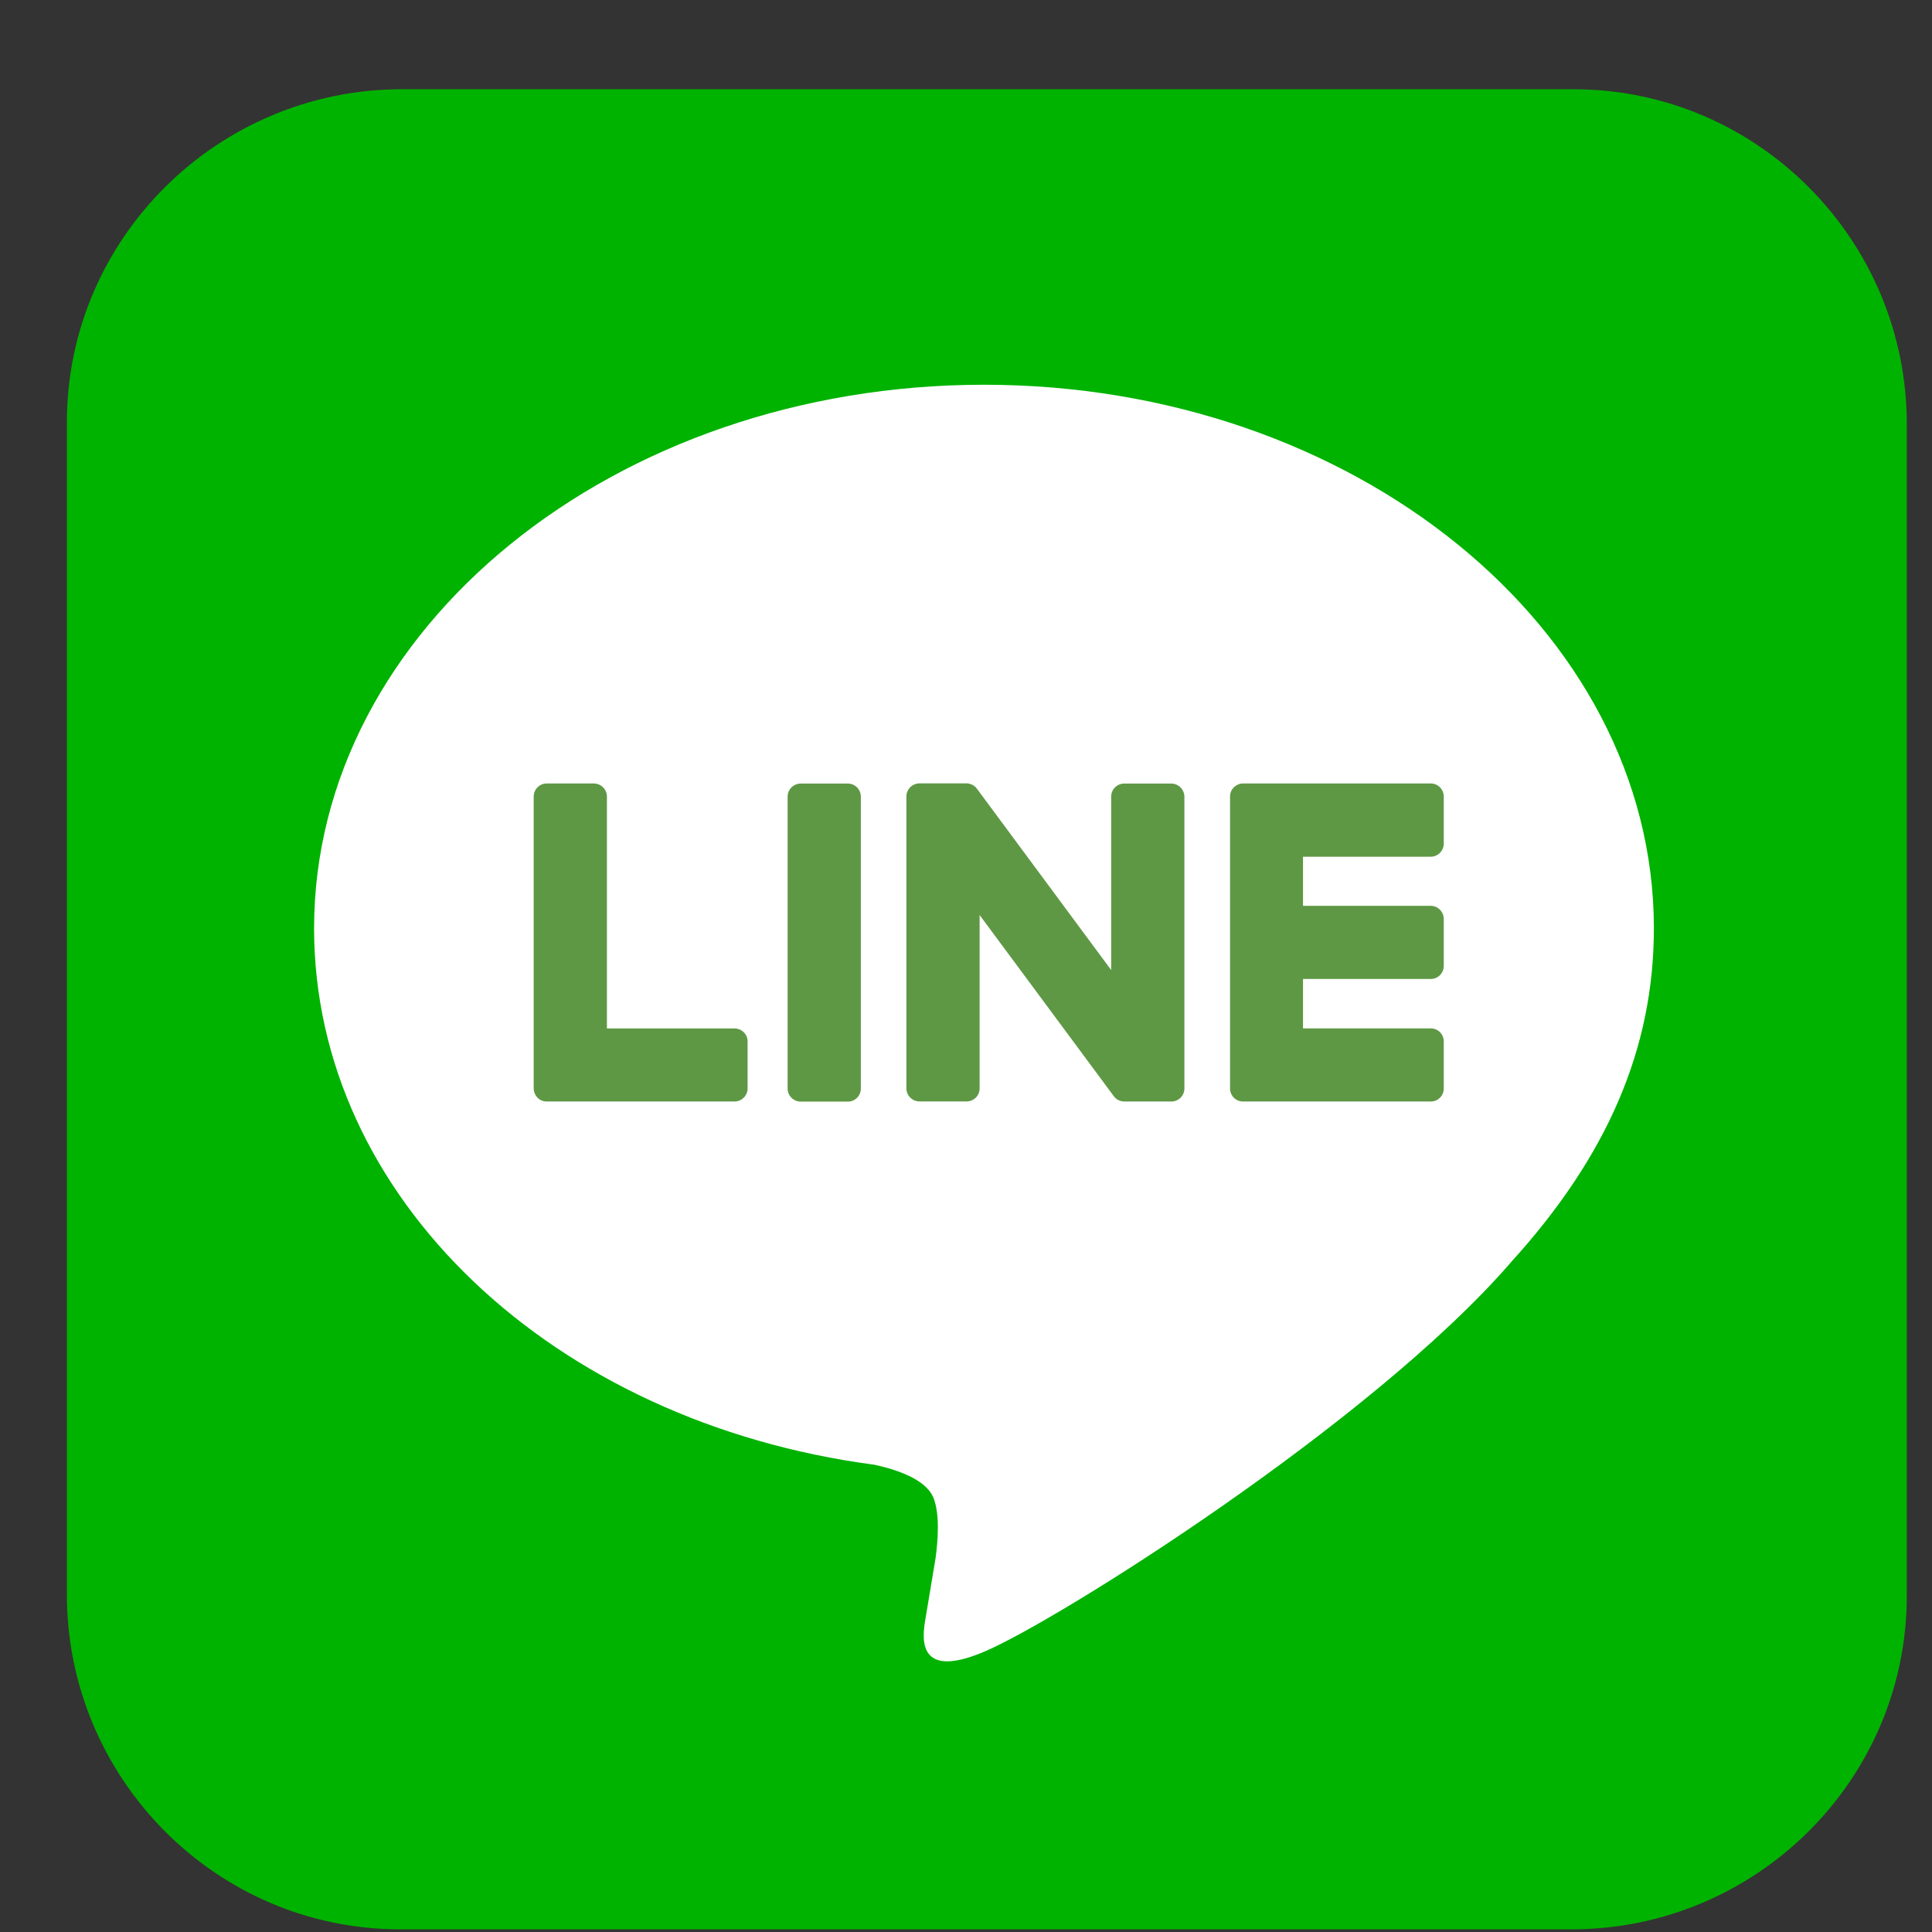
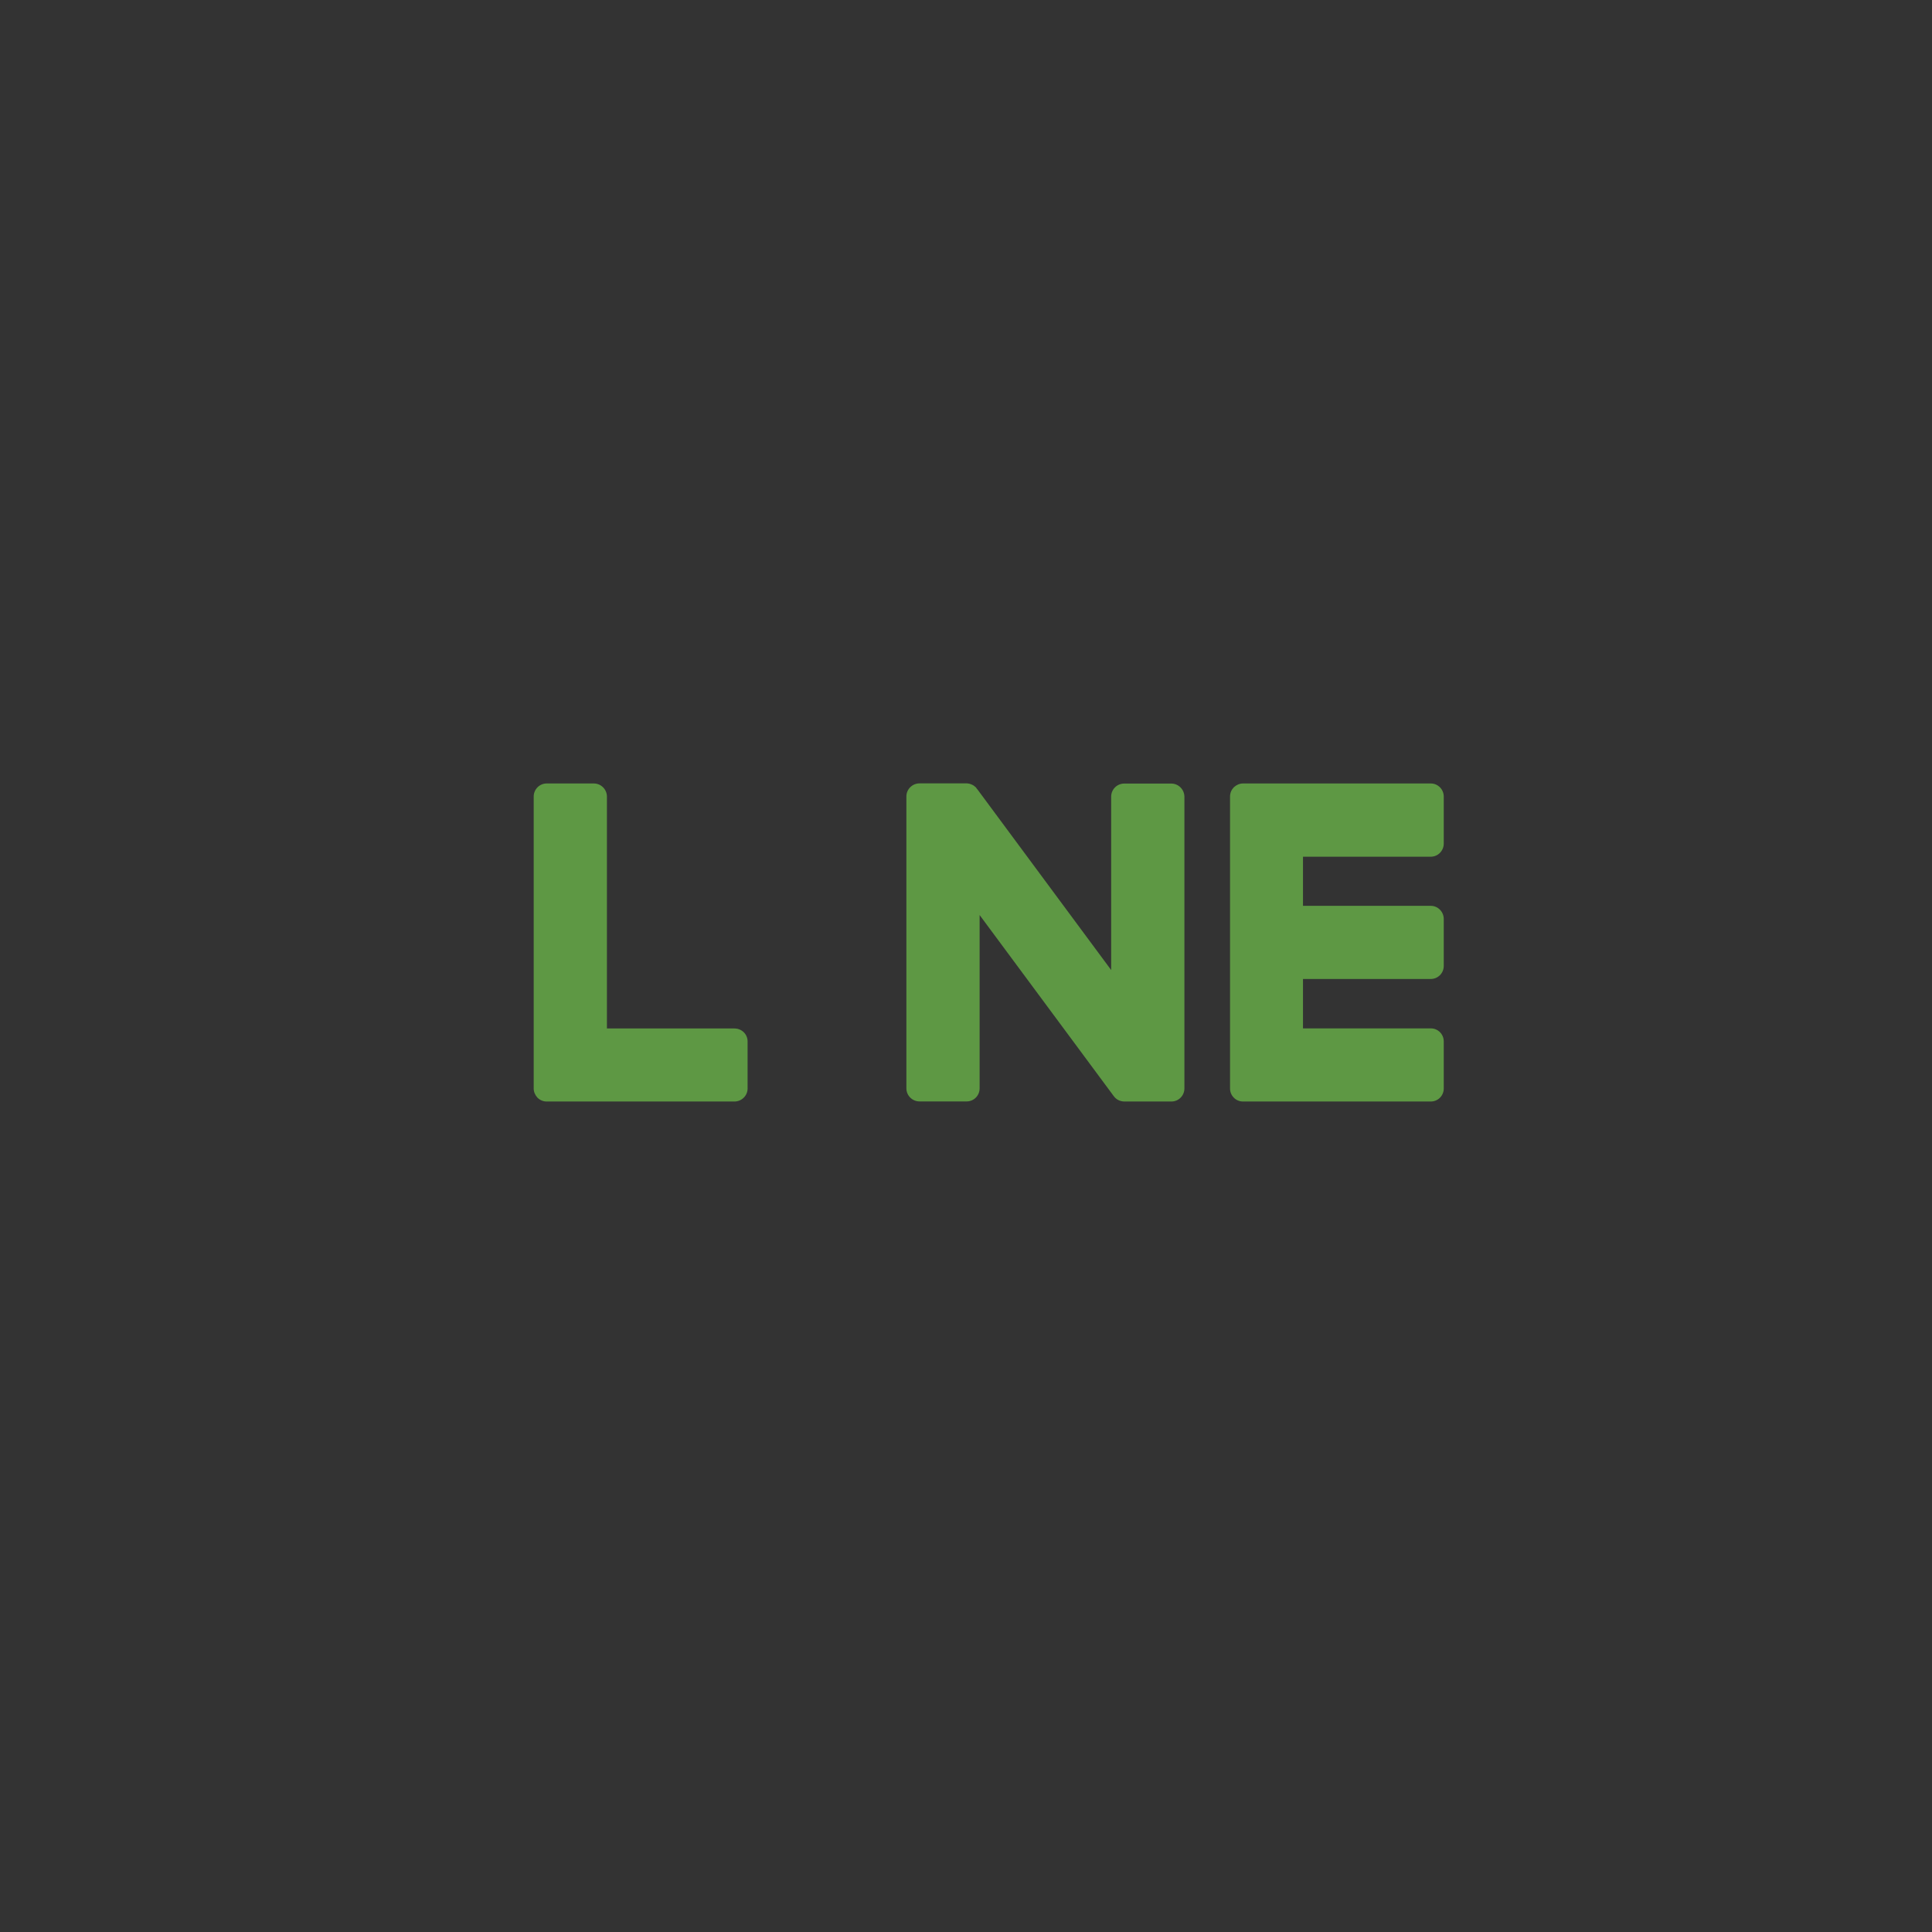
<svg xmlns="http://www.w3.org/2000/svg" version="1.1" x="0px" y="0px" width="21px" height="21px" viewBox="0 0 21 21" enable-background="new 0 0 21 21" xml:space="preserve">
  <rect x="0" y="0" width="21" height="21" fill="#333333" stroke="none" />
  <g id="レイヤー_1">
-     <rect x="-194" y="-458" fill="none" width="1353" height="768" />
-   </g>
+     </g>
  <g id="レイヤー_2">
    <g>
-       <path fill="#00B300" d="M17.11,0.97H4.372c-2-0.002-3.643,1.617-3.645,3.618v12.737c-0.003,2,1.617,3.644,3.617,3.646h12.736    c2,0.002,3.643-1.617,3.646-3.619V4.616C20.729,2.614,19.11,0.974,17.11,0.97" />
-       <path fill="#FFFFFF" d="M17.977,10.091c0-3.258-3.267-5.909-7.282-5.909s-7.281,2.651-7.281,5.909c0,2.922,2.59,5.368,6.09,5.83    c0.236,0.051,0.56,0.156,0.642,0.359c0.073,0.184,0.048,0.473,0.023,0.658c0,0-0.085,0.514-0.104,0.624    c-0.031,0.184-0.146,0.72,0.631,0.392c0.777-0.326,4.193-2.469,5.722-4.227h-0.001C17.472,12.569,17.977,11.396,17.977,10.091" />
-       <path fill="#5E9844" d="M9.216,8.517H8.704c-0.078,0-0.143,0.063-0.143,0.142v3.173c0,0.078,0.064,0.142,0.143,0.142h0.512    c0.078,0,0.141-0.063,0.141-0.142V8.658C9.356,8.58,9.294,8.517,9.216,8.517" />
      <path fill="#5E9844" d="M12.731,8.517H12.22c-0.078,0-0.142,0.063-0.142,0.142v1.885l-1.454-1.964    c-0.004-0.004-0.008-0.01-0.012-0.014V8.563c-0.003-0.002-0.006-0.006-0.008-0.008c-0.002-0.001-0.003-0.002-0.004-0.002    c-0.002-0.002-0.004-0.005-0.008-0.007c0-0.001-0.002-0.002-0.003-0.003c-0.003-0.002-0.005-0.004-0.007-0.005    s-0.004-0.002-0.005-0.003c-0.003-0.002-0.005-0.002-0.007-0.004c-0.002-0.001-0.004-0.002-0.006-0.002    c-0.002-0.002-0.005-0.002-0.008-0.004c-0.002,0-0.003-0.001-0.004-0.002c-0.004,0-0.006-0.002-0.01-0.002    c0,0-0.002-0.001-0.004-0.002c-0.003,0-0.006-0.001-0.008-0.002c-0.002,0-0.004,0-0.006,0c-0.004-0.001-0.006-0.001-0.009-0.002    c-0.001,0-0.004,0-0.007,0c-0.002,0-0.003,0-0.003,0H9.995c-0.078,0-0.143,0.063-0.143,0.142v3.173    c0,0.078,0.064,0.142,0.143,0.142h0.512c0.078,0,0.141-0.063,0.141-0.142V9.946l1.457,1.967c0.01,0.014,0.021,0.025,0.035,0.035    l0.002,0.001c0.002,0.001,0.006,0.003,0.008,0.005c0.002,0.001,0.004,0.002,0.004,0.002c0.002,0.002,0.006,0.002,0.008,0.004    c0.002,0.001,0.004,0.002,0.006,0.003s0.004,0.001,0.006,0.001c0.002,0.002,0.006,0.003,0.009,0.004h0.002    c0.011,0.003,0.024,0.005,0.036,0.005h0.512c0.077,0,0.141-0.063,0.141-0.142V8.658C12.872,8.58,12.809,8.517,12.731,8.517" />
      <path fill="#5E9844" d="M7.983,11.179H6.597v-2.52c0-0.079-0.064-0.143-0.143-0.143H5.942c-0.077,0-0.141,0.063-0.141,0.143v3.172    l0,0c0,0.038,0.016,0.072,0.039,0.098l0.002,0.002c0.001,0.001,0.002,0.002,0.002,0.002c0.025,0.025,0.061,0.04,0.098,0.04l0,0    h2.041c0.078,0,0.143-0.063,0.143-0.142V11.32C8.126,11.241,8.062,11.179,7.983,11.179" />
      <path fill="#5E9844" d="M15.552,9.312c0.078,0,0.141-0.064,0.141-0.143v-0.51c0-0.079-0.063-0.143-0.141-0.143h-2.041l0,0    c-0.038,0-0.072,0.016-0.098,0.04c-0.002,0.001-0.002,0.001-0.002,0.001c-0.001,0.001-0.002,0.002-0.002,0.004    C13.384,8.586,13.37,8.62,13.37,8.659l0,0v3.172l0,0c0,0.038,0.014,0.072,0.039,0.098c0,0,0.001,0.002,0.002,0.002    c0,0.001,0.001,0.002,0.002,0.002c0.025,0.025,0.06,0.04,0.098,0.04l0,0h2.041c0.078,0,0.141-0.063,0.141-0.142V11.32    c0-0.079-0.063-0.142-0.141-0.142h-1.389v-0.537h1.389c0.078,0,0.141-0.063,0.141-0.142V9.989c0-0.078-0.063-0.143-0.141-0.143    h-1.389V9.312H15.552z" />
    </g>
    <g>
	</g>
    <g>
	</g>
    <g>
	</g>
    <g>
	</g>
    <g>
	</g>
    <g>
	</g>
    <g>
	</g>
    <g>
	</g>
    <g>
	</g>
    <g>
	</g>
    <g>
	</g>
    <g>
	</g>
    <g>
	</g>
    <g>
	</g>
    <g>
	</g>
  </g>
</svg>